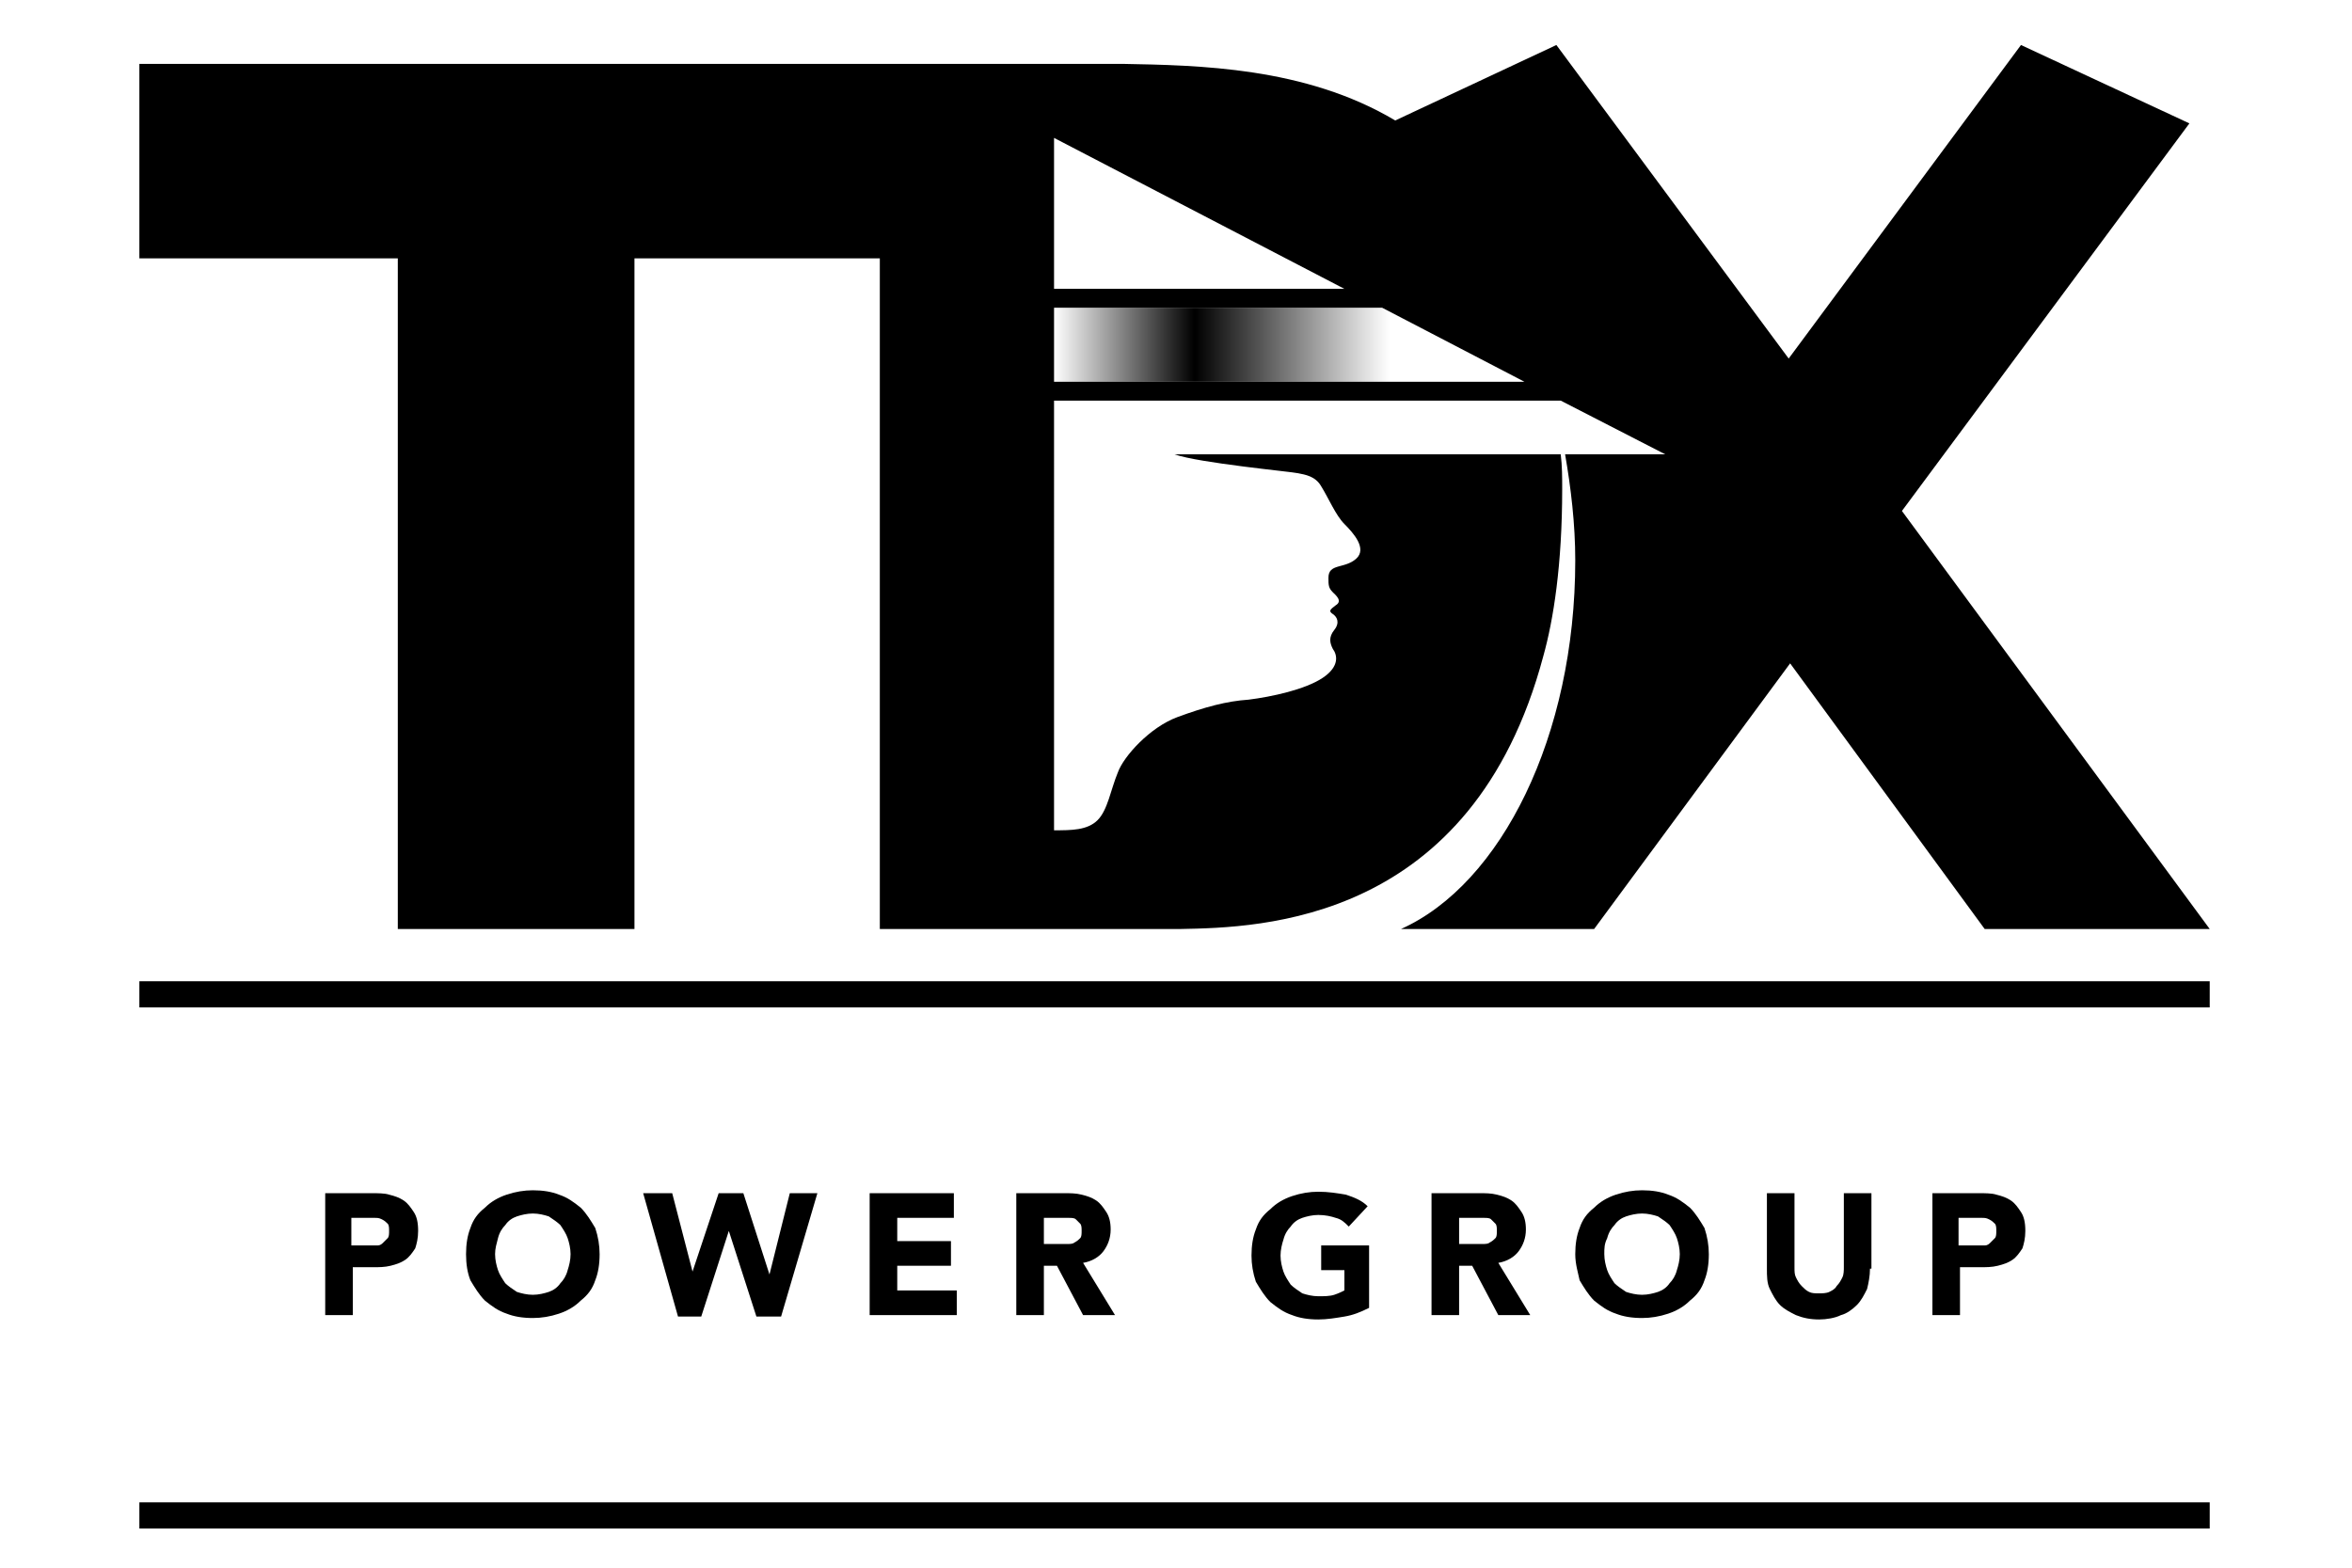
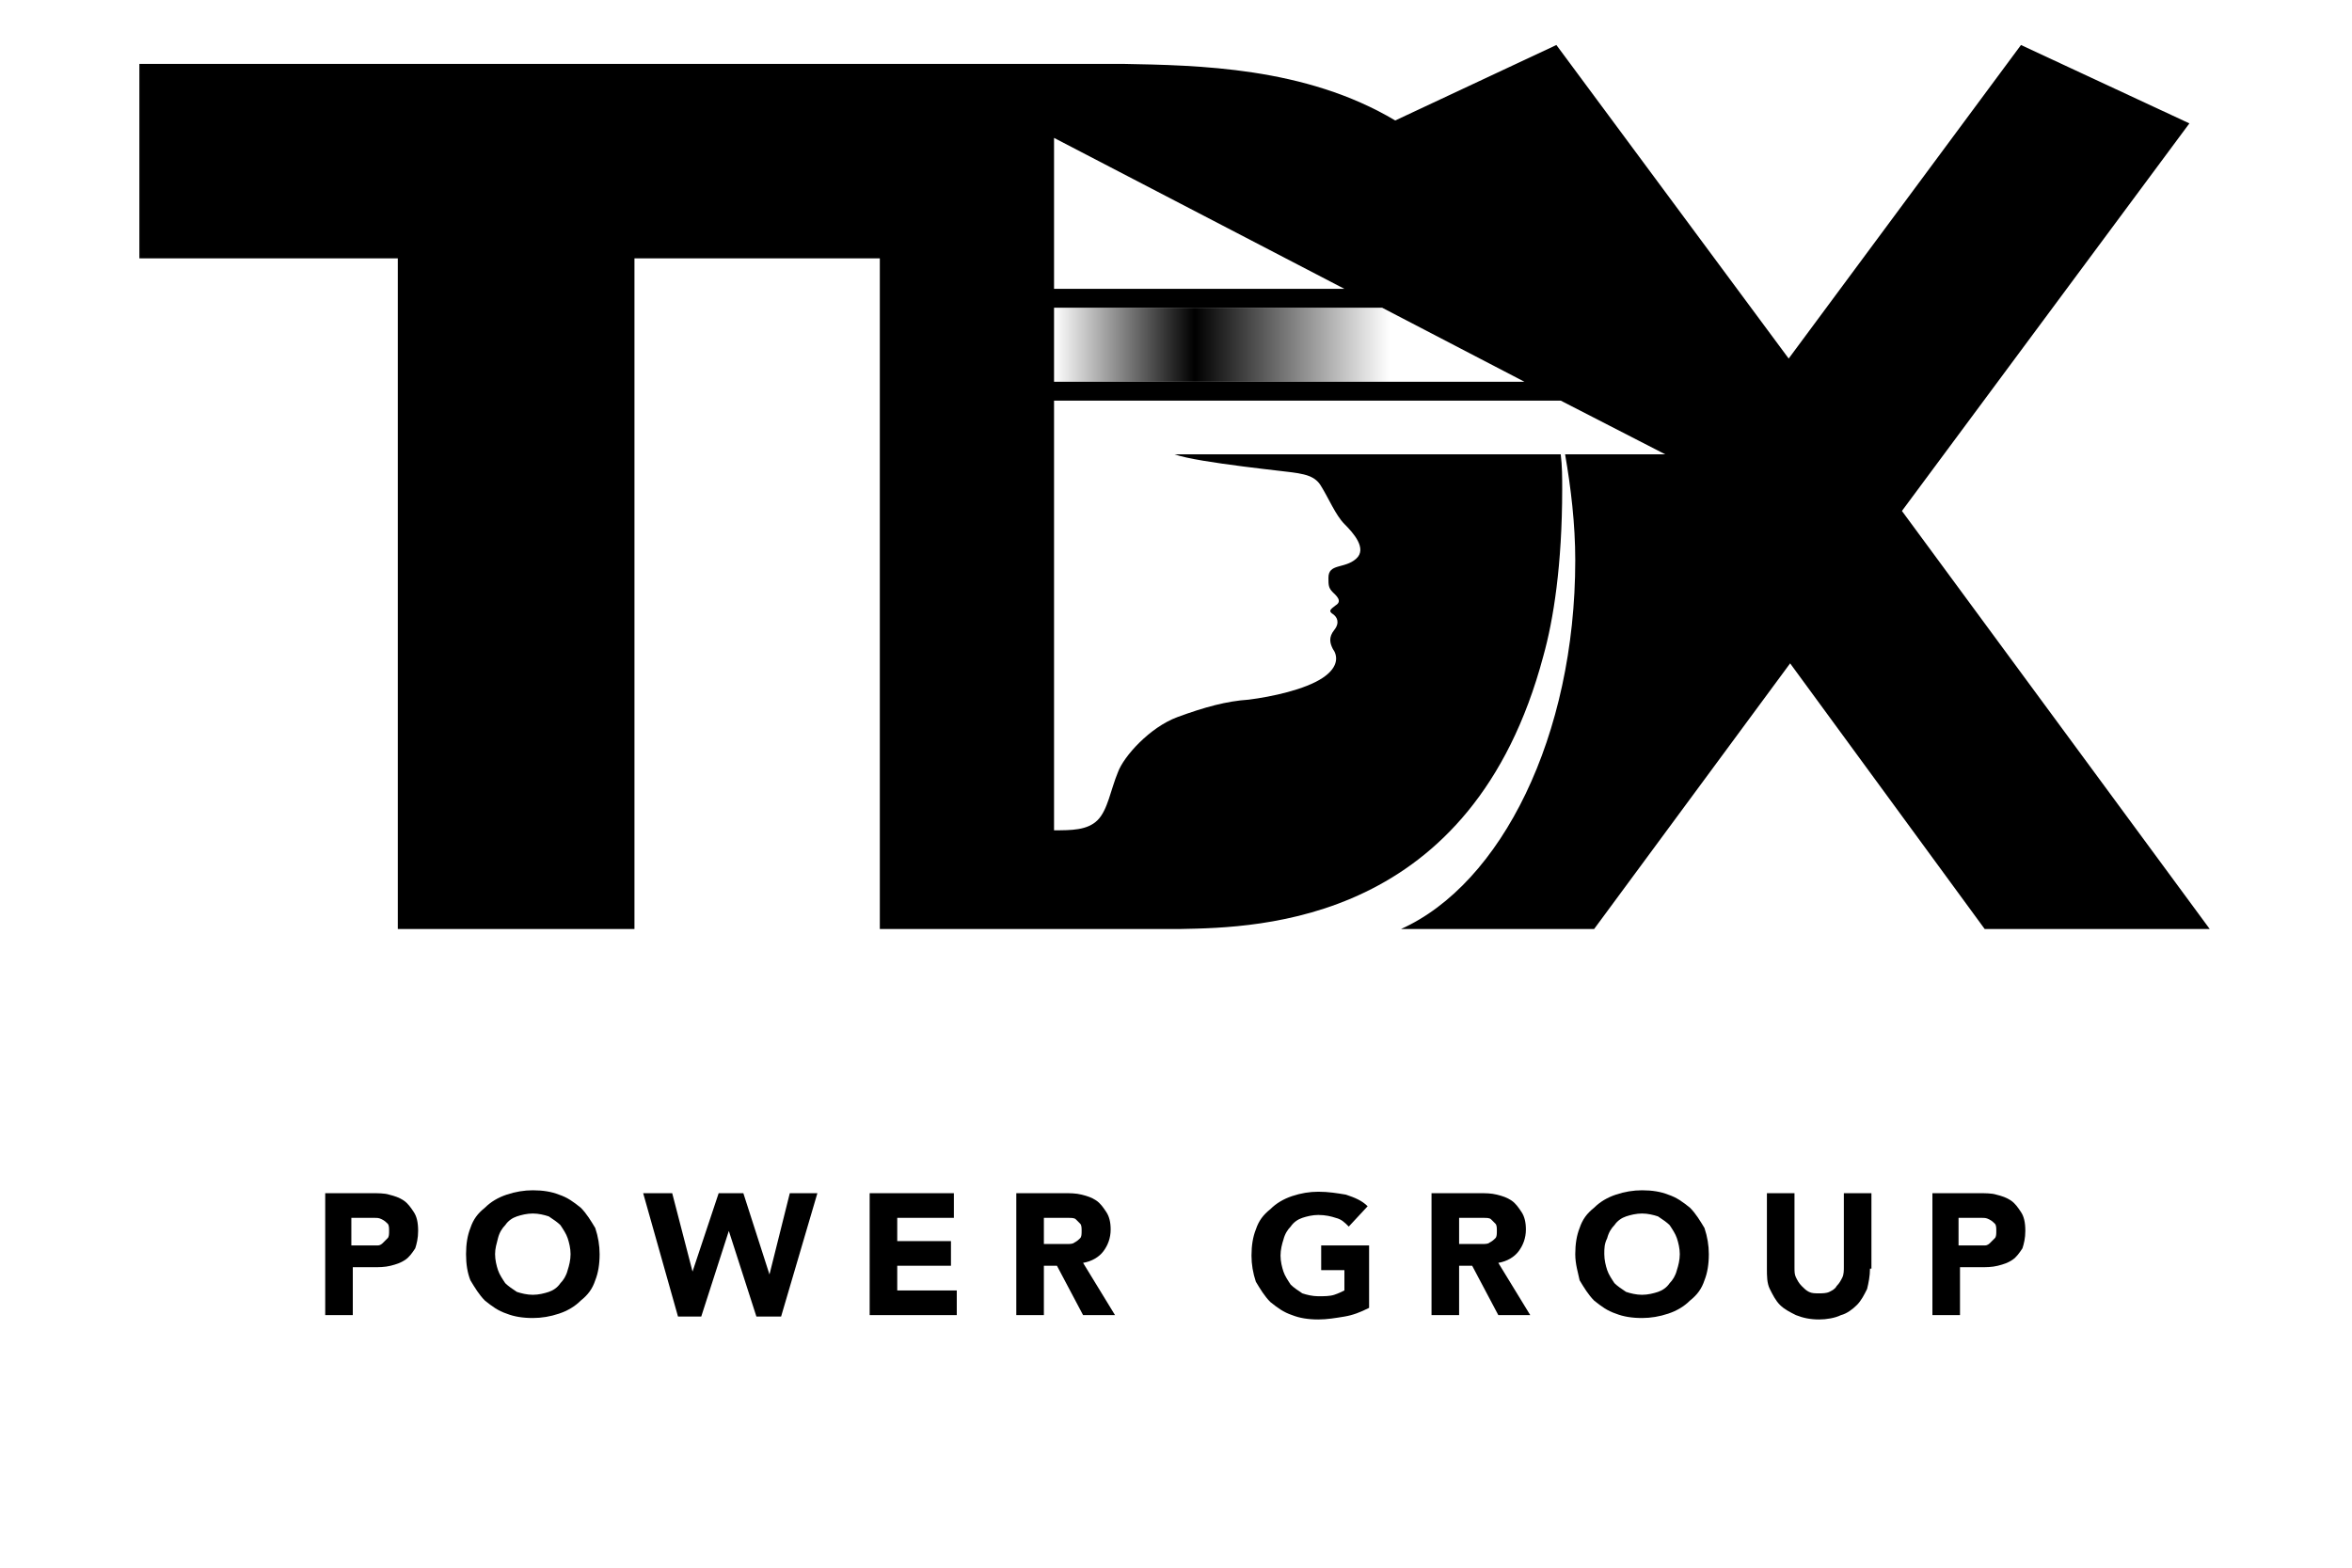
<svg xmlns="http://www.w3.org/2000/svg" version="1.1" x="0px" y="0px" viewBox="0 0 162 108" style="enable-background:new 0 0 162 108;" xml:space="preserve">
  <style type="text/css">
	.st0{fill:url(#SVGID_1_);}
</style>
  <g id="Layer_1">
</g>
  <g id="Isolation_Mode">
    <g>
      <g>
        <g>
-           <rect x="9.6" y="67.6" width="142.6" height="1.8" />
-           <rect x="9.6" y="103.5" width="142.6" height="1.8" />
-         </g>
+           </g>
        <g>
          <path d="M131,35.2l19.8-26.7l-11.6-5.4l-16,21.6l-16-21.6L96.1,8.3c-6.2-3.7-13.6-3.8-18.8-3.9H9.6v13.4h17.8V64h16.3V17.8h16.9      V64h20.7c5.5-0.1,20.1-0.4,25-18.8c0.7-2.5,1.3-6.3,1.3-11.5c0-0.8,0-1.6-0.1-2.4c-9.4,0-25,0-26.6,0c1.7,0.6,8.1,1.2,8.5,1.3      c0.5,0.1,1.2,0.2,1.6,0.9c0.5,0.8,1,2,1.6,2.6c0.6,0.6,1.6,1.7,0.8,2.4c-0.8,0.7-1.9,0.3-1.9,1.3c0,0.5,0,0.7,0.3,1      c0.2,0.2,0.7,0.6,0.2,0.9c-0.4,0.3-0.5,0.4-0.2,0.6c0.3,0.2,0.5,0.6,0.1,1.1c-0.4,0.5-0.3,0.9-0.1,1.3c0.3,0.4,0.5,1.2-0.7,2      c-1.2,0.8-3.5,1.3-5.1,1.5c-1.5,0.1-3,0.5-4.9,1.2c-1.9,0.7-3.7,2.7-4.1,3.8c-0.5,1.2-0.7,2.6-1.4,3.3s-1.8,0.7-3,0.7V27.6h34.9      l7.2,3.7c0,0-2.9,0-6.9,0c0.4,2.3,0.7,4.8,0.7,7.3c0,12.1-5.1,22.3-12,25.4h13.3l13.5-18.3L136.7,64h15.5L131,35.2z M72.6,9.5      l20,10.4h-20C72.6,13.8,72.6,9.5,72.6,9.5z M72.6,26.3v-5.1h22.6l9.8,5.1H72.6z" />
        </g>
        <g>
          <g>
            <path d="M22.4,82.2h3.2c0.4,0,0.9,0,1.2,0.1c0.4,0.1,0.7,0.2,1,0.4c0.3,0.2,0.5,0.5,0.7,0.8c0.2,0.3,0.3,0.7,0.3,1.3       c0,0.5-0.1,0.9-0.2,1.2c-0.2,0.3-0.4,0.6-0.7,0.8s-0.6,0.3-1,0.4c-0.4,0.1-0.8,0.1-1.2,0.1h-1.4v3.3h-1.9V82.2z M24.3,85.8h1.2       c0.2,0,0.3,0,0.5,0c0.2,0,0.3-0.1,0.4-0.2c0.1-0.1,0.2-0.2,0.3-0.3c0.1-0.1,0.1-0.3,0.1-0.5c0-0.2,0-0.4-0.1-0.5       c-0.1-0.1-0.2-0.2-0.4-0.3c-0.2-0.1-0.3-0.1-0.5-0.1c-0.2,0-0.4,0-0.6,0h-1V85.8z" />
            <path d="M32.1,86.4c0-0.7,0.1-1.3,0.3-1.8c0.2-0.6,0.5-1,1-1.4c0.4-0.4,0.9-0.7,1.5-0.9c0.6-0.2,1.2-0.3,1.8-0.3       c0.7,0,1.3,0.1,1.8,0.3c0.6,0.2,1,0.5,1.5,0.9c0.4,0.4,0.7,0.9,1,1.4c0.2,0.6,0.3,1.2,0.3,1.8c0,0.7-0.1,1.3-0.3,1.8       c-0.2,0.6-0.5,1-1,1.4c-0.4,0.4-0.9,0.7-1.5,0.9c-0.6,0.2-1.2,0.3-1.8,0.3c-0.7,0-1.3-0.1-1.8-0.3c-0.6-0.2-1-0.5-1.5-0.9       c-0.4-0.4-0.7-0.9-1-1.4C32.2,87.7,32.1,87.1,32.1,86.4z M34.1,86.4c0,0.4,0.1,0.8,0.2,1.1c0.1,0.3,0.3,0.6,0.5,0.9       c0.2,0.2,0.5,0.4,0.8,0.6c0.3,0.1,0.7,0.2,1.1,0.2s0.8-0.1,1.1-0.2c0.3-0.1,0.6-0.3,0.8-0.6c0.2-0.2,0.4-0.5,0.5-0.9       c0.1-0.3,0.2-0.7,0.2-1.1c0-0.4-0.1-0.8-0.2-1.1c-0.1-0.3-0.3-0.6-0.5-0.9c-0.2-0.2-0.5-0.4-0.8-0.6c-0.3-0.1-0.7-0.2-1.1-0.2       s-0.8,0.1-1.1,0.2c-0.3,0.1-0.6,0.3-0.8,0.6c-0.2,0.2-0.4,0.5-0.5,0.9S34.1,86,34.1,86.4z" />
            <path d="M44.3,82.2h2l1.4,5.4h0l1.8-5.4h1.7l1.8,5.6h0l1.4-5.6h1.9l-2.5,8.5h-1.7l-1.9-5.9h0l-1.9,5.9h-1.6L44.3,82.2z" />
            <path d="M59.9,82.2h5.8v1.7h-3.9v1.6h3.7v1.7h-3.7v1.7h4.1v1.7h-6V82.2z" />
            <path d="M70,82.2h3.3c0.4,0,0.8,0,1.2,0.1c0.4,0.1,0.7,0.2,1,0.4c0.3,0.2,0.5,0.5,0.7,0.8c0.2,0.3,0.3,0.7,0.3,1.2       c0,0.6-0.2,1.1-0.5,1.5c-0.3,0.4-0.8,0.7-1.4,0.8l2.2,3.6h-2.2l-1.8-3.4h-0.9v3.4H70V82.2z M71.9,85.7H73c0.2,0,0.3,0,0.5,0       c0.2,0,0.4,0,0.5-0.1c0.2-0.1,0.3-0.2,0.4-0.3c0.1-0.1,0.1-0.3,0.1-0.5c0-0.2,0-0.4-0.1-0.5c-0.1-0.1-0.2-0.2-0.3-0.3       c-0.1-0.1-0.3-0.1-0.5-0.1c-0.2,0-0.3,0-0.5,0h-1.2V85.7z" />
            <path d="M94.3,90.1c-0.6,0.3-1.1,0.5-1.7,0.6c-0.6,0.1-1.2,0.2-1.8,0.2c-0.7,0-1.3-0.1-1.8-0.3c-0.6-0.2-1-0.5-1.5-0.9       c-0.4-0.4-0.7-0.9-1-1.4c-0.2-0.6-0.3-1.2-0.3-1.8c0-0.7,0.1-1.3,0.3-1.8c0.2-0.6,0.5-1,1-1.4c0.4-0.4,0.9-0.7,1.5-0.9       c0.6-0.2,1.2-0.3,1.8-0.3c0.7,0,1.3,0.1,1.9,0.2c0.6,0.2,1.1,0.4,1.5,0.8l-1.3,1.4c-0.3-0.3-0.5-0.5-0.9-0.6       c-0.3-0.1-0.7-0.2-1.2-0.2c-0.4,0-0.8,0.1-1.1,0.2c-0.3,0.1-0.6,0.3-0.8,0.6c-0.2,0.2-0.4,0.5-0.5,0.9       c-0.1,0.3-0.2,0.7-0.2,1.1c0,0.4,0.1,0.8,0.2,1.1c0.1,0.3,0.3,0.6,0.5,0.9c0.2,0.2,0.5,0.4,0.8,0.6c0.3,0.1,0.7,0.2,1.1,0.2       c0.4,0,0.8,0,1.1-0.1c0.3-0.1,0.5-0.2,0.7-0.3v-1.4H91v-1.7h3.3V90.1z" />
            <path d="M98.6,82.2h3.3c0.4,0,0.8,0,1.2,0.1c0.4,0.1,0.7,0.2,1,0.4c0.3,0.2,0.5,0.5,0.7,0.8c0.2,0.3,0.3,0.7,0.3,1.2       c0,0.6-0.2,1.1-0.5,1.5c-0.3,0.4-0.8,0.7-1.4,0.8l2.2,3.6h-2.2l-1.8-3.4h-0.9v3.4h-1.9V82.2z M100.5,85.7h1.1       c0.2,0,0.3,0,0.5,0c0.2,0,0.4,0,0.5-0.1c0.2-0.1,0.3-0.2,0.4-0.3c0.1-0.1,0.1-0.3,0.1-0.5c0-0.2,0-0.4-0.1-0.5       c-0.1-0.1-0.2-0.2-0.3-0.3c-0.1-0.1-0.3-0.1-0.5-0.1c-0.2,0-0.3,0-0.5,0h-1.2V85.7z" />
            <path d="M108.5,86.4c0-0.7,0.1-1.3,0.3-1.8c0.2-0.6,0.5-1,1-1.4c0.4-0.4,0.9-0.7,1.5-0.9c0.6-0.2,1.2-0.3,1.8-0.3       c0.7,0,1.3,0.1,1.8,0.3c0.6,0.2,1,0.5,1.5,0.9c0.4,0.4,0.7,0.9,1,1.4c0.2,0.6,0.3,1.2,0.3,1.8c0,0.7-0.1,1.3-0.3,1.8       c-0.2,0.6-0.5,1-1,1.4c-0.4,0.4-0.9,0.7-1.5,0.9c-0.6,0.2-1.2,0.3-1.8,0.3c-0.7,0-1.3-0.1-1.8-0.3c-0.6-0.2-1-0.5-1.5-0.9       c-0.4-0.4-0.7-0.9-1-1.4C108.7,87.7,108.5,87.1,108.5,86.4z M110.5,86.4c0,0.4,0.1,0.8,0.2,1.1c0.1,0.3,0.3,0.6,0.5,0.9       c0.2,0.2,0.5,0.4,0.8,0.6c0.3,0.1,0.7,0.2,1.1,0.2c0.4,0,0.8-0.1,1.1-0.2c0.3-0.1,0.6-0.3,0.8-0.6c0.2-0.2,0.4-0.5,0.5-0.9       c0.1-0.3,0.2-0.7,0.2-1.1c0-0.4-0.1-0.8-0.2-1.1c-0.1-0.3-0.3-0.6-0.5-0.9c-0.2-0.2-0.5-0.4-0.8-0.6c-0.3-0.1-0.7-0.2-1.1-0.2       c-0.4,0-0.8,0.1-1.1,0.2c-0.3,0.1-0.6,0.3-0.8,0.6c-0.2,0.2-0.4,0.5-0.5,0.9C110.5,85.7,110.5,86,110.5,86.4z" />
            <path d="M128.8,87.4c0,0.5-0.1,1-0.2,1.4c-0.2,0.4-0.4,0.8-0.7,1.1c-0.3,0.3-0.7,0.6-1.1,0.7c-0.4,0.2-1,0.3-1.5,0.3       c-0.6,0-1.1-0.1-1.6-0.3c-0.4-0.2-0.8-0.4-1.1-0.7c-0.3-0.3-0.5-0.7-0.7-1.1c-0.2-0.4-0.2-0.9-0.2-1.4v-5.2h1.9v5.1       c0,0.3,0,0.5,0.1,0.7c0.1,0.2,0.2,0.4,0.4,0.6c0.2,0.2,0.3,0.3,0.5,0.4c0.2,0.1,0.4,0.1,0.7,0.1c0.2,0,0.5,0,0.7-0.1       c0.2-0.1,0.4-0.2,0.5-0.4c0.2-0.2,0.3-0.4,0.4-0.6c0.1-0.2,0.1-0.5,0.1-0.7v-5.1h1.9V87.4z" />
            <path d="M133.1,82.2h3.2c0.4,0,0.9,0,1.2,0.1c0.4,0.1,0.7,0.2,1,0.4c0.3,0.2,0.5,0.5,0.7,0.8c0.2,0.3,0.3,0.7,0.3,1.3       c0,0.5-0.1,0.9-0.2,1.2c-0.2,0.3-0.4,0.6-0.7,0.8c-0.3,0.2-0.6,0.3-1,0.4c-0.4,0.1-0.8,0.1-1.2,0.1H135v3.3h-1.9V82.2z        M135,85.8h1.2c0.2,0,0.3,0,0.5,0c0.2,0,0.3-0.1,0.4-0.2c0.1-0.1,0.2-0.2,0.3-0.3c0.1-0.1,0.1-0.3,0.1-0.5c0-0.2,0-0.4-0.1-0.5       c-0.1-0.1-0.2-0.2-0.4-0.3c-0.2-0.1-0.3-0.1-0.5-0.1c-0.2,0-0.4,0-0.6,0h-1V85.8z" />
          </g>
        </g>
      </g>
      <linearGradient id="SVGID_1_" gradientUnits="userSpaceOnUse" x1="72.585" y1="23.746" x2="104.931" y2="23.746">
        <stop offset="0" style="stop-color:#000000;stop-opacity:0" />
        <stop offset="0.3" style="stop-color:#000000" />
        <stop offset="0.715" style="stop-color:#000000;stop-opacity:0" />
      </linearGradient>
      <polygon class="st0" points="95.2,21.2 72.6,21.2 72.6,26.3 104.9,26.3   " />
    </g>
  </g>
  <g id="Labels">
</g>
</svg>